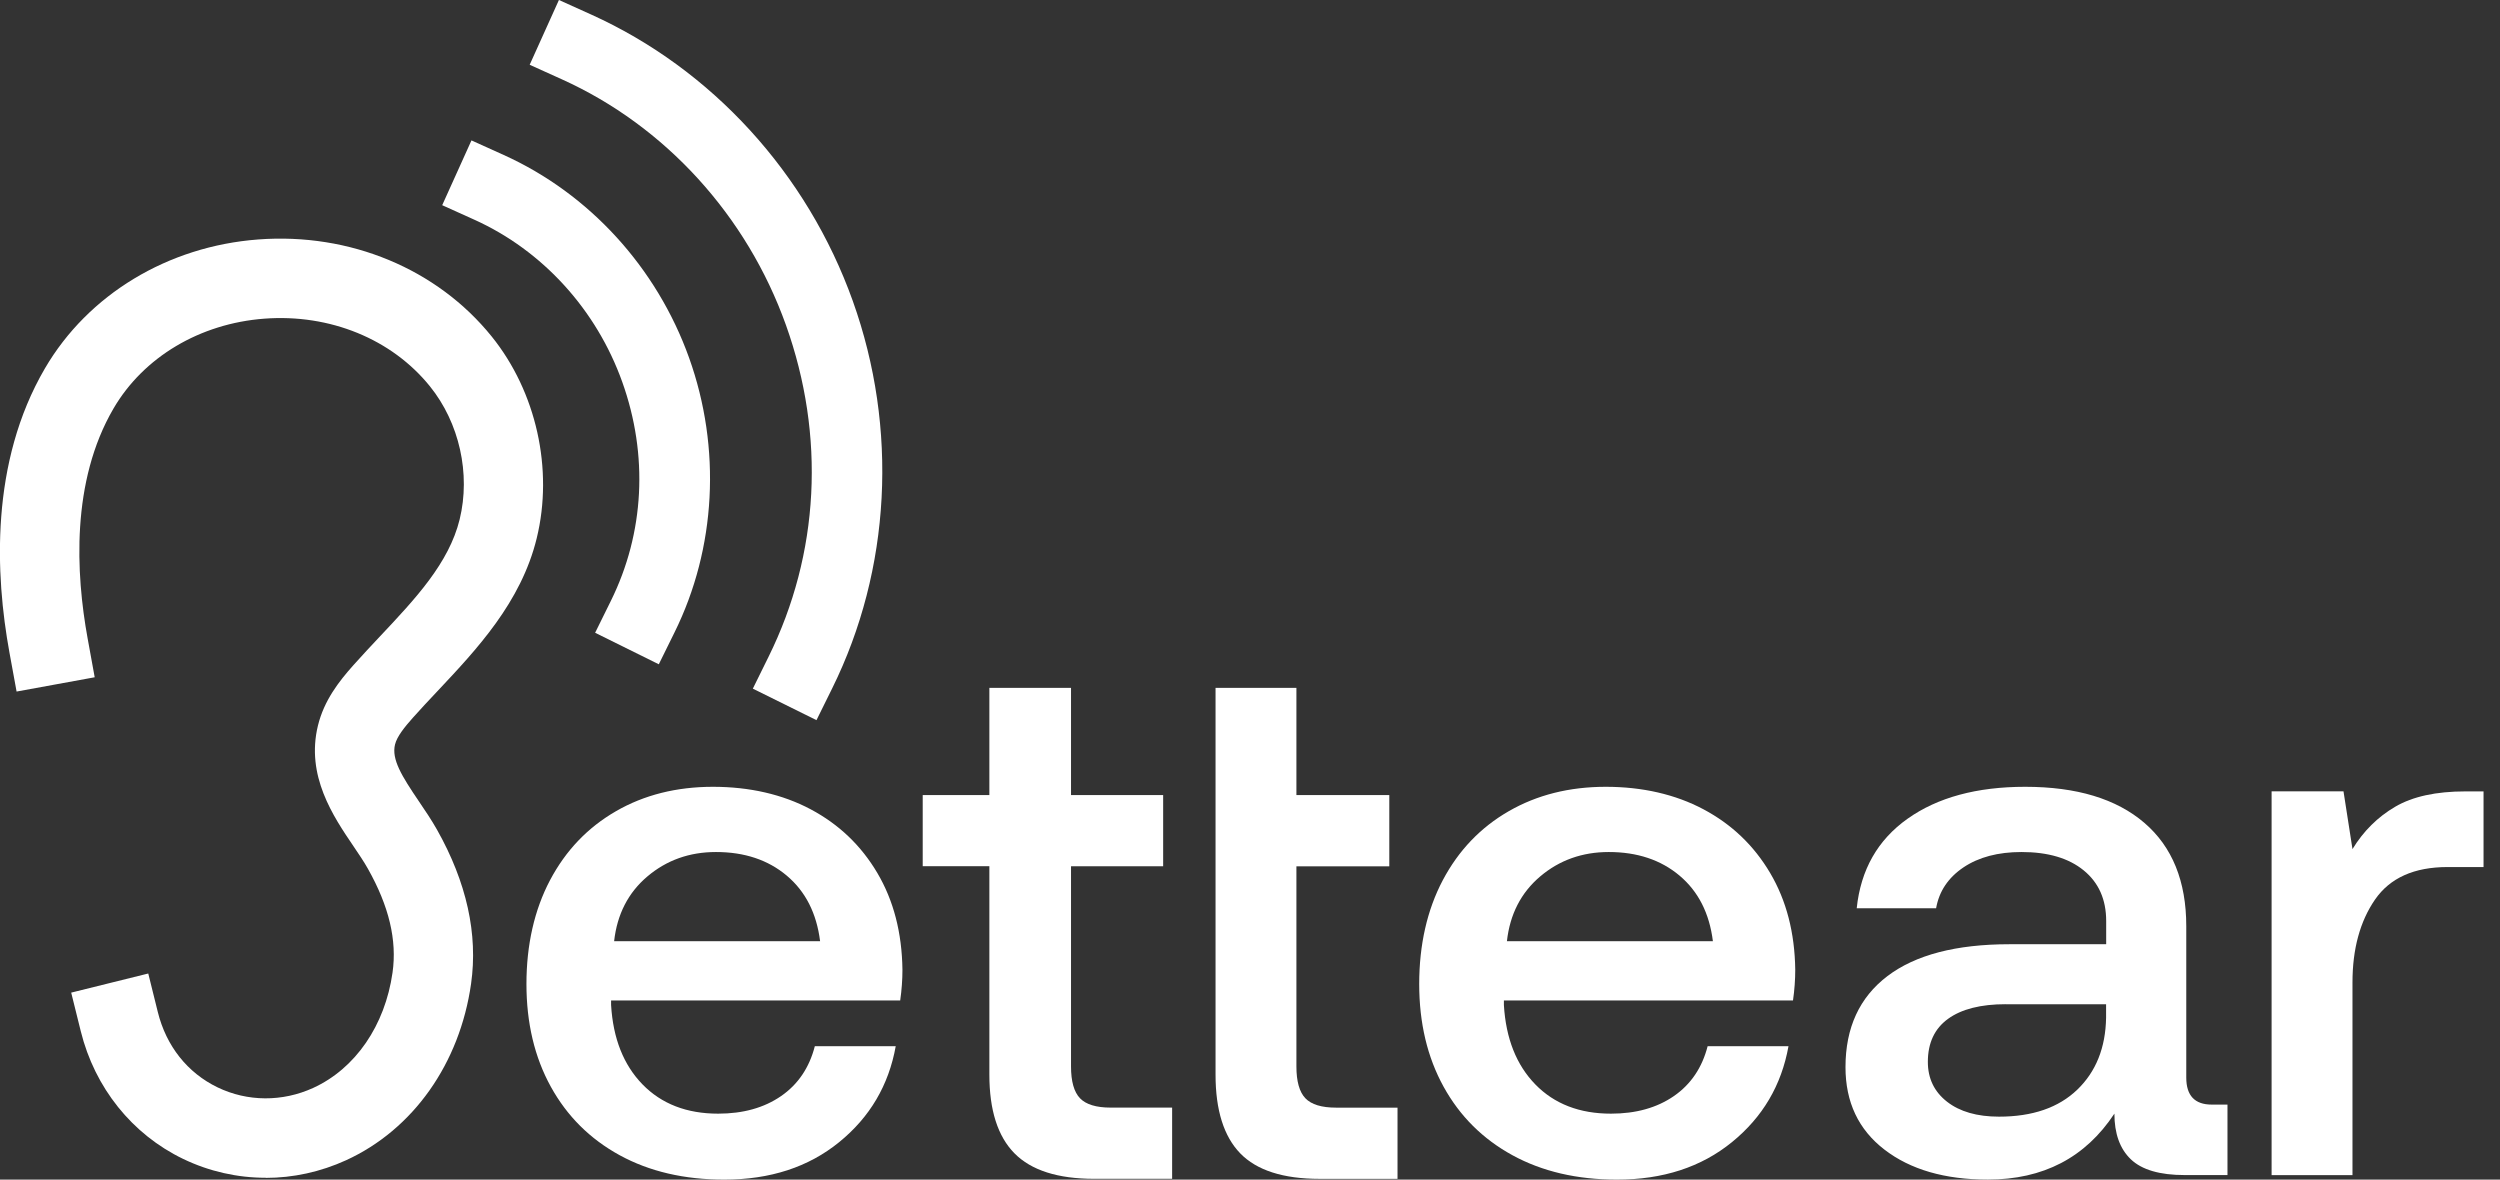
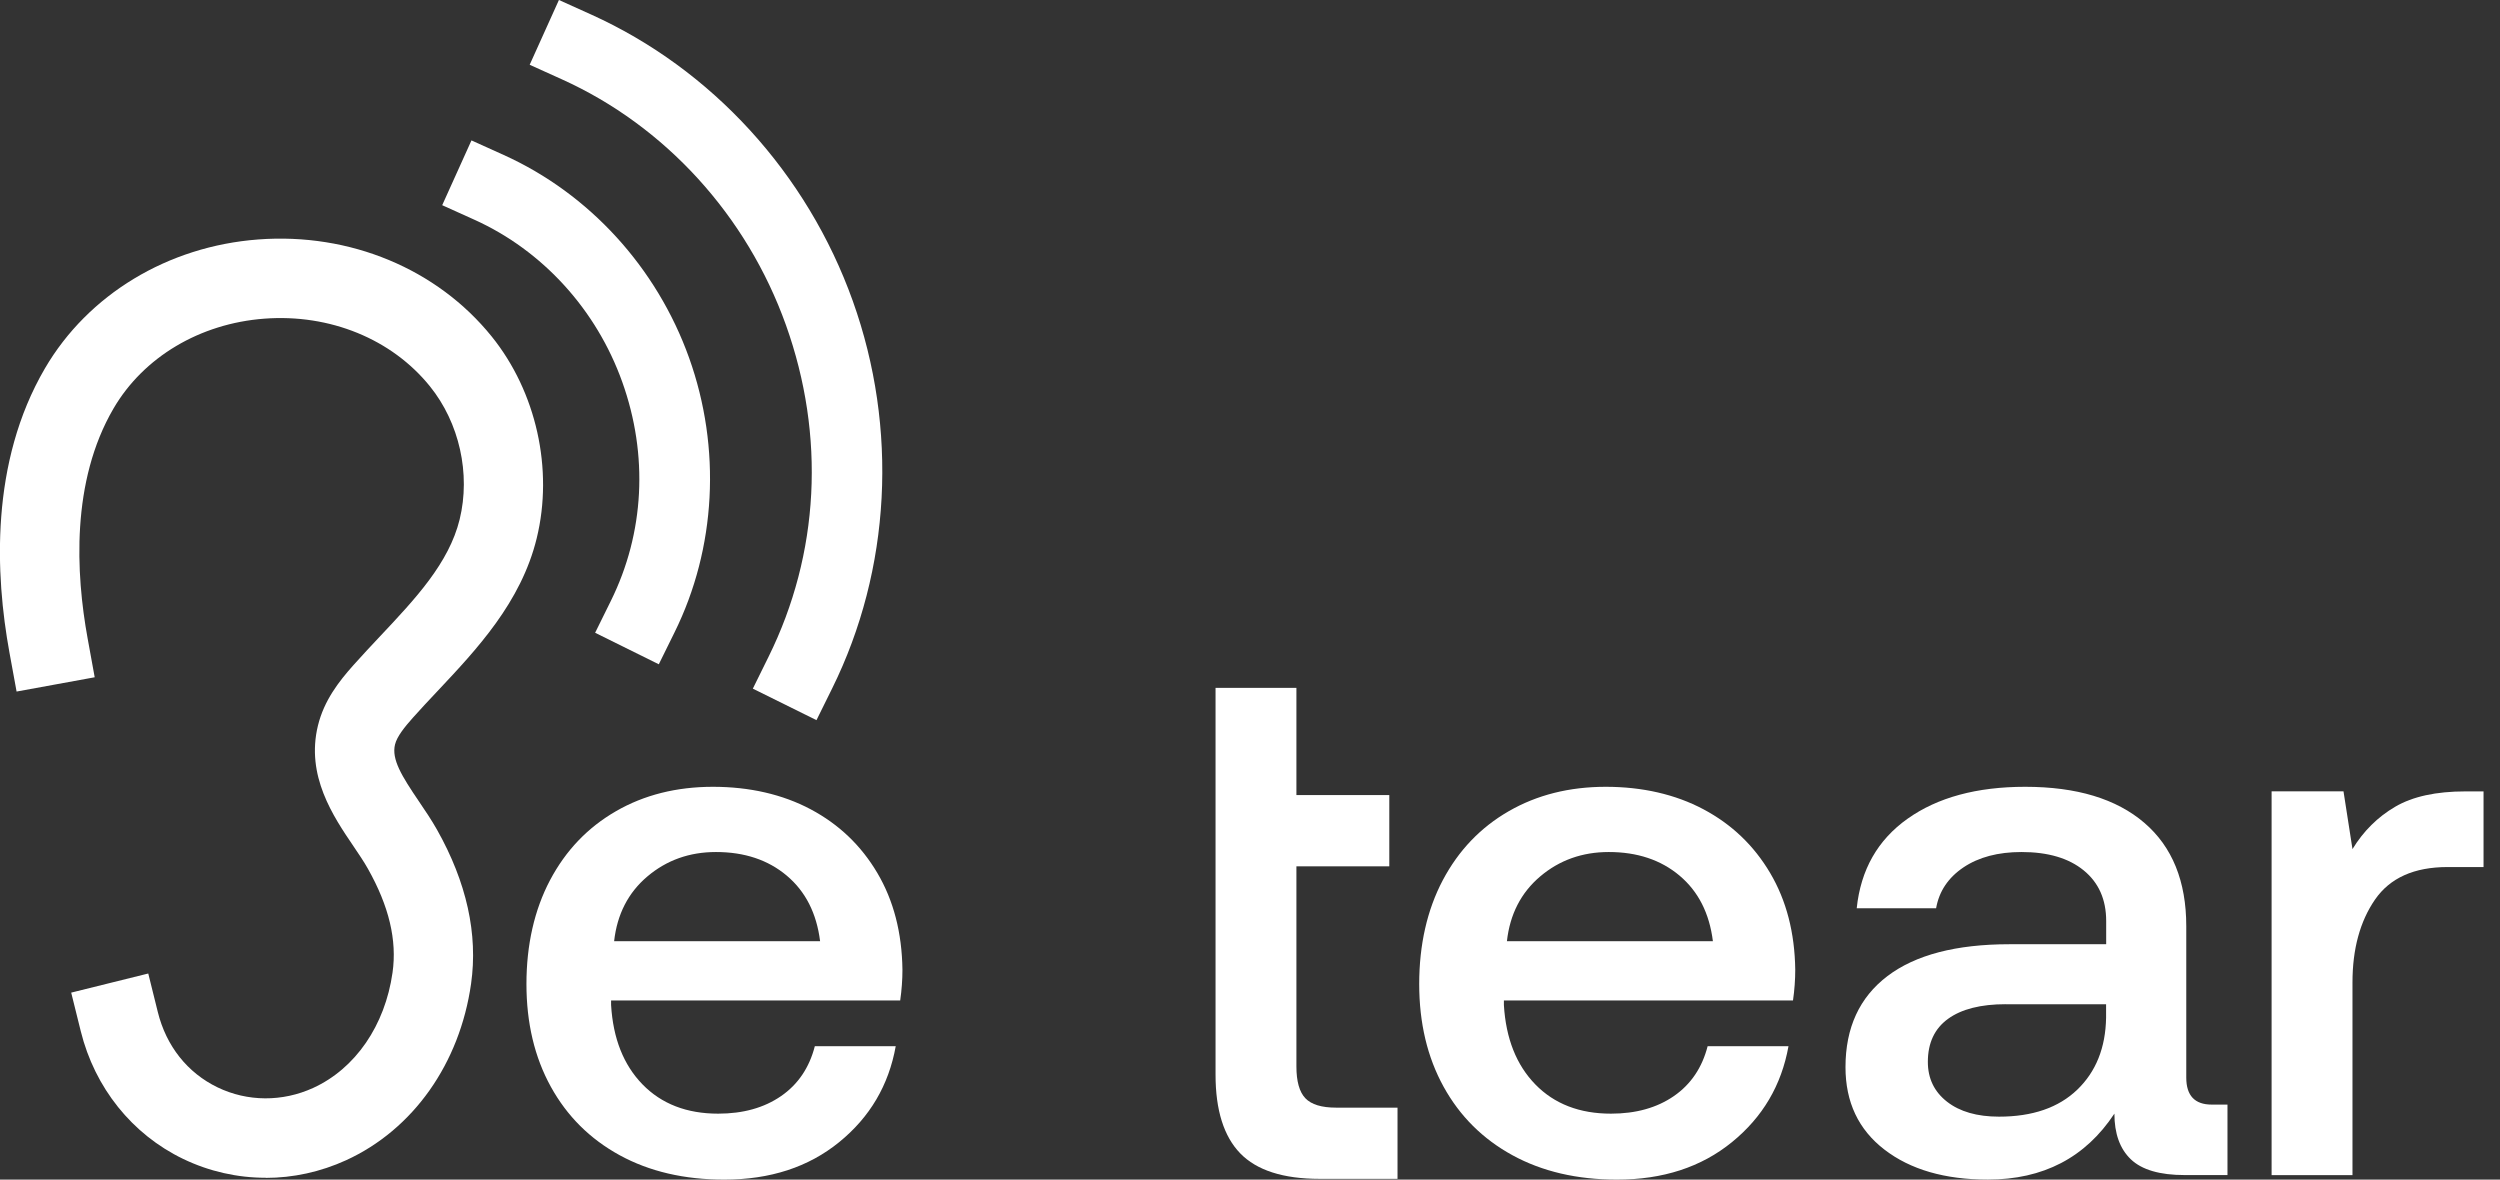
<svg xmlns="http://www.w3.org/2000/svg" width="142" height="67" viewBox="0 0 142 67" fill="none">
  <rect x="0" y="0" width="142" height="67" fill="#333333" stroke="none" />
  <g clip-path="url(#clip0_6_3739)">
    <path d="M34.988 46.075C36.59 45.152 38.427 44.69 40.497 44.69C42.566 44.69 44.446 45.117 46.048 45.969C47.65 46.821 48.912 48.026 49.834 49.587C50.756 51.148 51.23 52.978 51.259 55.08C51.259 55.648 51.217 56.231 51.131 56.827H34.71V57.083C34.822 58.984 35.418 60.489 36.497 61.596C37.576 62.702 39.008 63.256 40.792 63.256C42.211 63.256 43.403 62.922 44.367 62.256C45.331 61.589 45.968 60.644 46.282 59.425H50.877C50.48 61.64 49.41 63.455 47.665 64.874C45.92 66.294 43.745 67.002 41.135 67.002C38.866 67.002 36.887 66.541 35.2 65.618C33.512 64.695 32.208 63.397 31.286 61.724C30.363 60.05 29.902 58.105 29.902 55.891C29.902 53.676 30.35 51.682 31.242 49.994C32.135 48.305 33.384 47 34.986 46.077L34.988 46.075ZM44.687 49.735C43.623 48.841 42.284 48.395 40.667 48.395C39.164 48.395 37.867 48.856 36.775 49.779C35.683 50.702 35.052 51.93 34.882 53.462H46.582C46.383 51.872 45.752 50.632 44.689 49.737L44.687 49.735Z" fill="white" />
-     <path d="M52.41 49.204V45.159H56.196V39.072H60.834V45.159H66.067V49.204H60.834V60.57C60.834 61.422 61.004 62.025 61.343 62.38C61.683 62.735 62.266 62.912 63.089 62.912H66.577V66.957H62.153C60.084 66.957 58.572 66.473 57.621 65.508C56.67 64.544 56.196 63.053 56.196 61.038V49.202H52.41V49.204Z" fill="white" />
    <path d="M73.636 39.075V45.161H78.912V49.206H73.636V60.572C73.636 61.424 73.806 62.027 74.146 62.382C74.486 62.738 75.068 62.914 75.891 62.914H79.379V66.959H74.956C72.886 66.959 71.382 66.475 70.446 65.511C69.511 64.546 69.043 63.056 69.043 61.04V39.072H73.636V39.075Z" fill="white" />
    <path d="M85.699 46.075C87.301 45.152 89.139 44.69 91.208 44.69C93.278 44.69 95.157 45.117 96.759 45.969C98.361 46.821 99.623 48.026 100.545 49.587C101.467 51.148 101.942 52.978 101.97 55.08C101.97 55.648 101.928 56.231 101.842 56.827H85.421V57.083C85.534 58.984 86.129 60.489 87.208 61.596C88.285 62.702 89.719 63.256 91.504 63.256C92.922 63.256 94.114 62.922 95.078 62.256C96.042 61.589 96.68 60.644 96.993 59.425H101.586C101.189 61.64 100.119 63.455 98.374 64.874C96.631 66.294 94.454 67.002 91.844 67.002C89.573 67.002 87.596 66.541 85.909 65.618C84.221 64.695 82.917 63.397 81.995 61.724C81.072 60.05 80.611 58.105 80.611 55.891C80.611 53.676 81.059 51.682 81.951 49.994C82.844 48.305 84.093 47 85.695 46.077L85.699 46.075ZM95.398 49.735C94.334 48.841 92.995 48.395 91.378 48.395C89.876 48.395 88.576 48.856 87.486 49.779C86.396 50.702 85.763 51.93 85.593 53.462H97.293C97.094 51.872 96.463 50.632 95.4 49.737L95.398 49.735Z" fill="white" />
    <path d="M126.521 66.744H124.096C122.677 66.744 121.658 66.446 121.034 65.85C120.409 65.254 120.098 64.388 120.098 63.254C118.452 65.751 116.056 67 112.908 67C110.468 67 108.511 66.433 107.037 65.298C105.561 64.163 104.824 62.602 104.824 60.615C104.824 58.372 105.618 56.65 107.207 55.442C108.796 54.237 111.108 53.632 114.141 53.632H119.631V52.312C119.631 51.091 119.205 50.133 118.353 49.437C117.501 48.742 116.326 48.395 114.821 48.395C113.488 48.395 112.39 48.687 111.525 49.267C110.66 49.85 110.141 50.623 109.971 51.588H105.462C105.689 49.402 106.653 47.706 108.354 46.501C110.055 45.295 112.281 44.69 115.033 44.69C117.954 44.69 120.209 45.373 121.797 46.735C123.386 48.097 124.18 50.055 124.18 52.61V61.209C124.18 62.231 124.663 62.741 125.627 62.741H126.521V66.744ZM113.927 57.039C112.509 57.039 111.417 57.315 110.651 57.869C109.885 58.423 109.502 59.238 109.502 60.317C109.502 61.253 109.863 62.006 110.587 62.574C111.311 63.141 112.297 63.426 113.543 63.426C115.443 63.426 116.926 62.916 117.989 61.894C119.052 60.871 119.597 59.509 119.626 57.807V57.041H113.925L113.927 57.039Z" fill="white" />
    <path d="M141.067 49.248H139.024C137.124 49.248 135.748 49.866 134.898 51.1C134.049 52.334 133.621 53.902 133.621 55.805V66.747H129.027V44.949H133.111L133.621 48.228C134.245 47.206 135.053 46.404 136.045 45.824C137.038 45.241 138.371 44.951 140.043 44.951H141.065V49.252L141.067 49.248Z" fill="white" />
    <path d="M15.091 66.897C13.482 66.897 11.88 66.539 10.398 65.824C7.501 64.427 5.383 61.784 4.587 58.571L4.044 56.381L8.421 55.295L8.964 57.485C9.443 59.417 10.647 60.936 12.357 61.762C14.058 62.583 16.039 62.594 17.791 61.793C20.187 60.697 21.87 58.247 22.296 55.242C22.557 53.407 22.098 51.475 20.895 49.341C20.675 48.948 20.383 48.517 20.075 48.062C18.93 46.373 17.361 44.062 18.06 41.209C18.407 39.794 19.234 38.723 20.077 37.778C20.564 37.231 21.076 36.688 21.57 36.16C23.594 34.012 25.502 31.983 26.109 29.499C26.74 26.912 26.093 24.017 24.421 21.944C22.254 19.257 18.735 17.82 15.013 18.1C11.355 18.376 8.154 20.282 6.449 23.2C4.022 27.355 4.309 32.59 4.975 36.251L5.379 38.469L0.942 39.28L0.536 37.061C-0.269 32.652 -0.572 26.271 2.552 20.924C5.006 16.725 9.535 13.987 14.671 13.601C19.874 13.21 24.827 15.27 27.927 19.111C30.462 22.255 31.444 26.647 30.486 30.57C29.599 34.211 27.075 36.889 24.851 39.253C24.355 39.779 23.887 40.278 23.441 40.779C22.987 41.291 22.55 41.828 22.438 42.285C22.23 43.128 22.815 44.073 23.803 45.53C24.15 46.042 24.509 46.572 24.823 47.128C26.506 50.118 27.157 53.061 26.757 55.876C26.115 60.413 23.463 64.159 19.664 65.899C18.201 66.568 16.642 66.904 15.088 66.904L15.091 66.897Z" fill="white" />
    <path d="M46.377 40.905L42.761 39.115L43.654 37.304C46.545 31.456 46.895 24.762 44.639 18.456C42.415 12.241 37.781 7.157 31.924 4.51L30.086 3.679L31.747 -0.001L33.585 0.829C40.433 3.924 45.848 9.852 48.438 17.094C51.028 24.333 50.602 32.352 47.271 39.093L46.377 40.903V40.905Z" fill="white" />
    <path d="M37.419 37.731L33.803 35.941L34.697 34.13C36.603 30.273 36.833 25.856 35.343 21.692C33.876 17.587 30.818 14.232 26.955 12.485L25.117 11.655L26.779 7.975L28.616 8.805C33.47 10.999 37.307 15.198 39.142 20.329C40.976 25.458 40.676 31.141 38.315 35.916L37.422 37.727L37.419 37.731Z" fill="white" />
  </g>
  <defs>
    <clipPath id="clip0_6_3739">
      <rect width="141.067" height="67" fill="white" />
    </clipPath>
  </defs>
</svg>